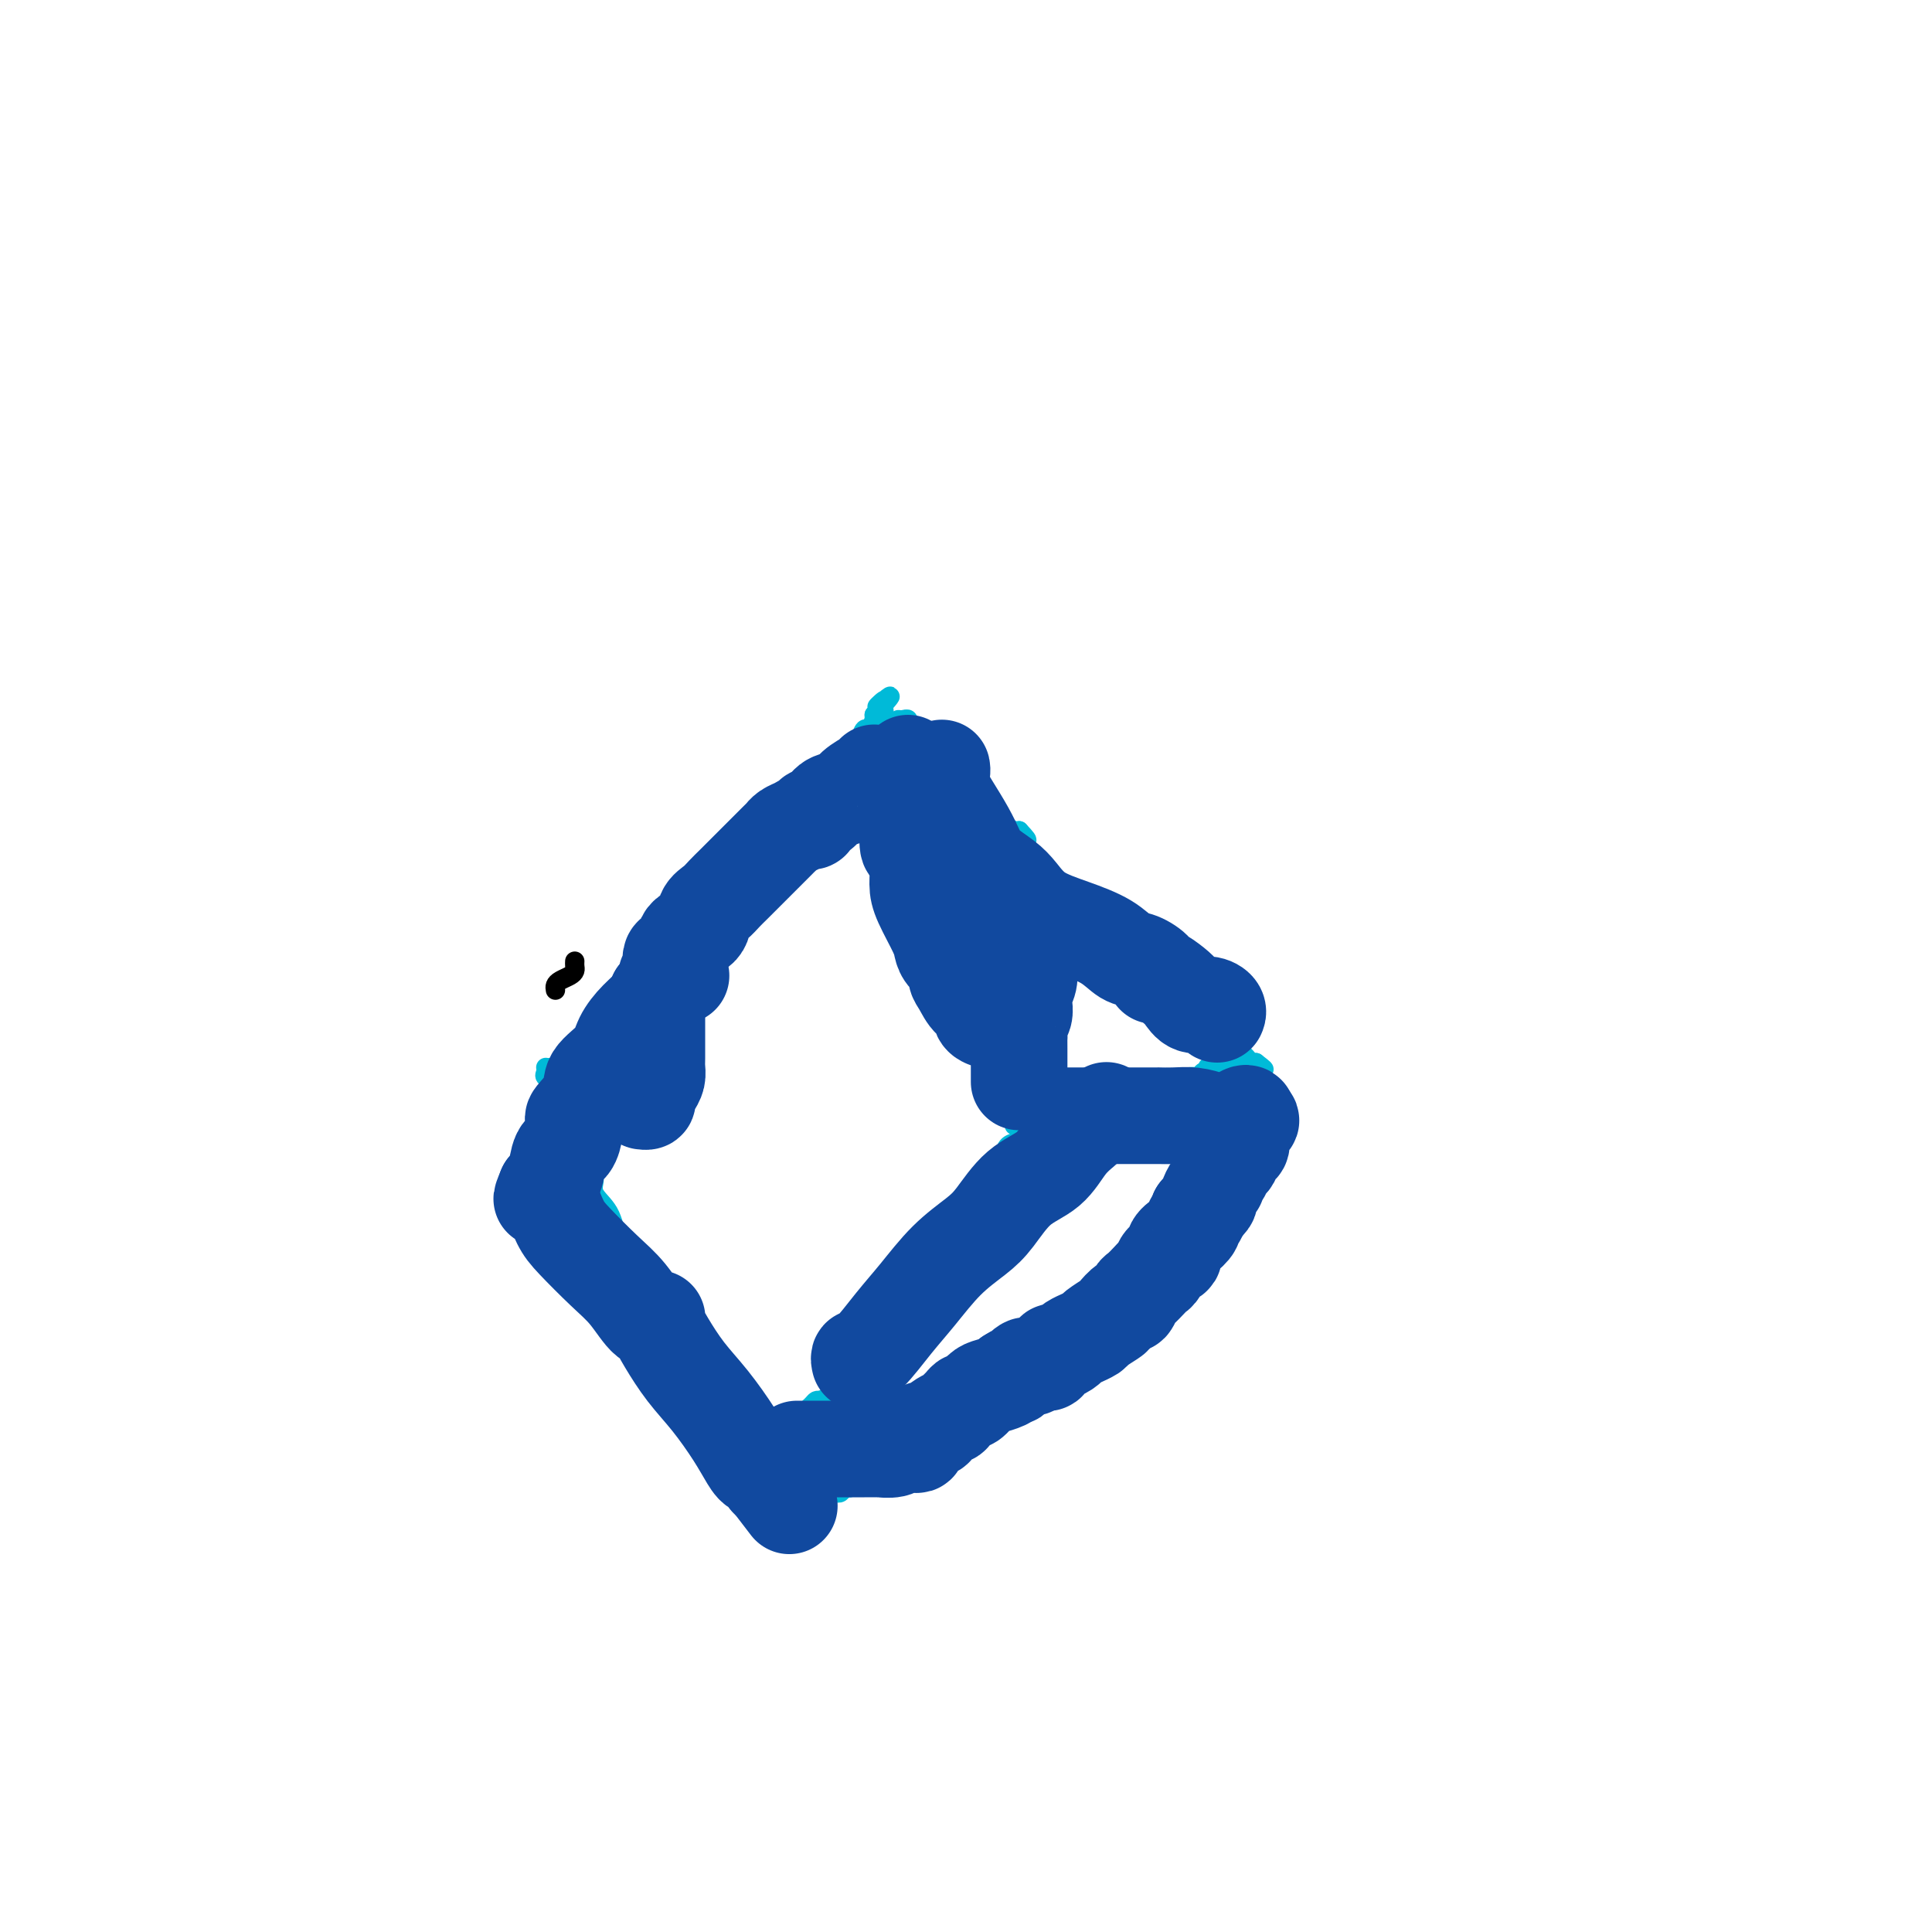
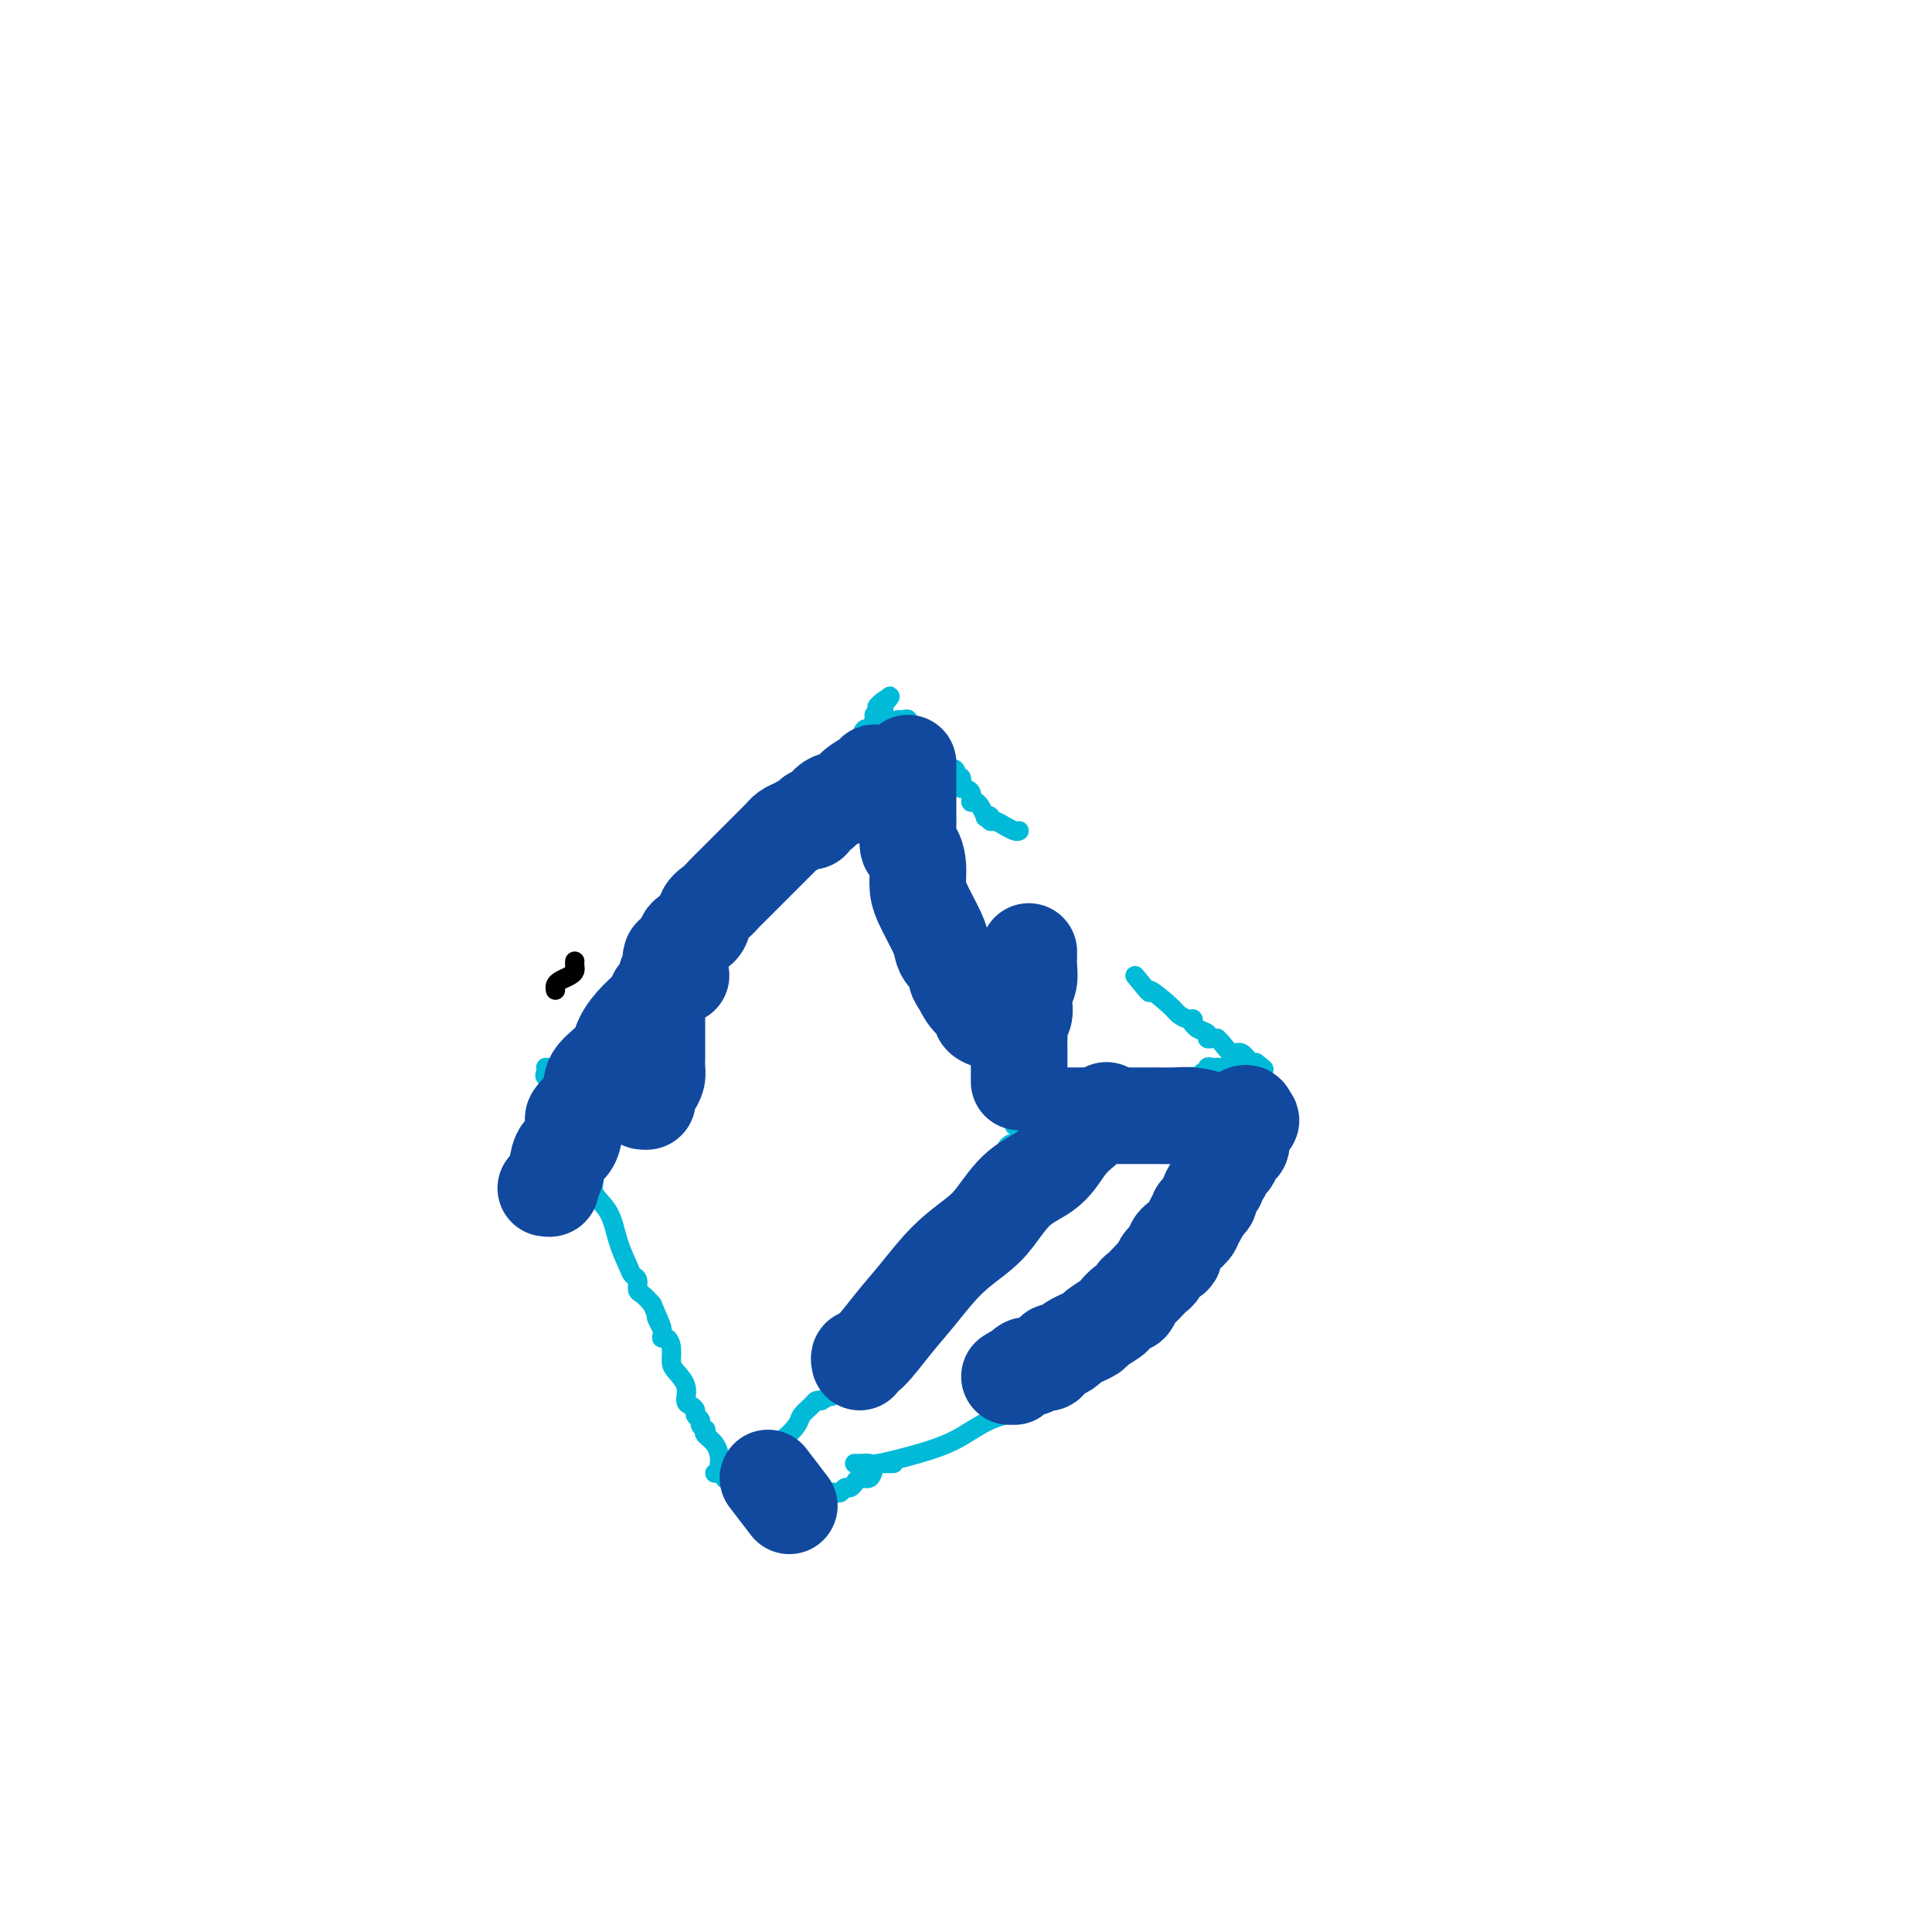
<svg xmlns="http://www.w3.org/2000/svg" viewBox="0 0 400 400" version="1.1">
  <g fill="none" stroke="#000000" stroke-width="4" stroke-linecap="round" stroke-linejoin="round">
    <path d="M115,205c-0.061,-0.333 -0.121,-0.667 0,-1c0.121,-0.333 0.425,-0.667 1,-1c0.575,-0.333 1.422,-0.667 2,-1c0.578,-0.333 0.886,-0.667 1,-1c0.114,-0.333 0.032,-0.667 0,-1c-0.032,-0.333 -0.016,-0.667 0,-1" />
  </g>
  <g fill="none" stroke="#00BAD8" stroke-width="4" stroke-linecap="round" stroke-linejoin="round">
    <path d="M114,221c0.447,-0.003 0.895,-0.005 1,0c0.105,0.005 -0.131,0.018 0,0c0.131,-0.018 0.630,-0.066 1,0c0.370,0.066 0.612,0.246 1,0c0.388,-0.246 0.922,-0.918 2,-2c1.078,-1.082 2.700,-2.575 4,-4c1.300,-1.425 2.277,-2.783 3,-4c0.723,-1.217 1.191,-2.293 2,-3c0.809,-0.707 1.958,-1.045 3,-3c1.042,-1.955 1.977,-5.527 3,-7c1.023,-1.473 2.133,-0.845 3,-1c0.867,-0.155 1.489,-1.092 2,-2c0.511,-0.908 0.910,-1.788 1,-2c0.090,-0.212 -0.131,0.242 0,0c0.131,-0.242 0.612,-1.181 1,-2c0.388,-0.819 0.682,-1.520 1,-2c0.318,-0.480 0.659,-0.740 1,-1" />
    <path d="M143,188c3.671,-4.852 2.848,-3.481 3,-3c0.152,0.481 1.280,0.071 2,-1c0.720,-1.071 1.031,-2.805 2,-4c0.969,-1.195 2.595,-1.853 4,-3c1.405,-1.147 2.589,-2.783 4,-4c1.411,-1.217 3.050,-2.017 4,-3c0.950,-0.983 1.210,-2.151 2,-3c0.790,-0.849 2.110,-1.381 3,-2c0.890,-0.619 1.350,-1.325 2,-2c0.650,-0.675 1.491,-1.320 2,-2c0.509,-0.680 0.685,-1.395 1,-2c0.315,-0.605 0.767,-1.098 1,-1c0.233,0.098 0.247,0.789 1,0c0.753,-0.789 2.244,-3.056 3,-4c0.756,-0.944 0.777,-0.565 1,-1c0.223,-0.435 0.648,-1.685 1,-2c0.352,-0.315 0.630,0.305 1,0c0.370,-0.305 0.831,-1.535 1,-2c0.169,-0.465 0.045,-0.164 0,0c-0.045,0.164 -0.013,0.190 0,0c0.013,-0.190 0.006,-0.595 0,-1" />
    <path d="M181,148c6.044,-6.567 2.156,-2.985 1,-2c-1.156,0.985 0.422,-0.628 1,-1c0.578,-0.372 0.158,0.496 0,1c-0.158,0.504 -0.053,0.644 0,1c0.053,0.356 0.053,0.930 0,3c-0.053,2.070 -0.158,5.638 0,8c0.158,2.362 0.580,3.519 1,4c0.420,0.481 0.837,0.287 1,1c0.163,0.713 0.071,2.333 0,3c-0.071,0.667 -0.121,0.380 0,1c0.121,0.620 0.414,2.145 1,4c0.586,1.855 1.465,4.038 2,6c0.535,1.962 0.724,3.703 1,5c0.276,1.297 0.638,2.148 1,3" />
    <path d="M190,185c1.078,6.529 0.272,2.850 0,2c-0.272,-0.850 -0.009,1.129 0,2c0.009,0.871 -0.234,0.635 0,1c0.234,0.365 0.945,1.329 2,3c1.055,1.671 2.454,4.047 3,5c0.546,0.953 0.239,0.484 0,1c-0.239,0.516 -0.411,2.018 0,3c0.411,0.982 1.405,1.444 2,2c0.595,0.556 0.790,1.207 1,2c0.210,0.793 0.435,1.727 1,3c0.565,1.273 1.472,2.886 2,4c0.528,1.114 0.679,1.729 1,2c0.321,0.271 0.813,0.200 1,0c0.187,-0.200 0.068,-0.528 0,0c-0.068,0.528 -0.086,1.910 1,3c1.086,1.090 3.274,1.886 4,3c0.726,1.114 -0.012,2.546 0,3c0.012,0.454 0.772,-0.070 1,0c0.228,0.070 -0.078,0.734 0,1c0.078,0.266 0.539,0.133 1,0" />
    <path d="M210,225c2.262,3.726 0.417,1.542 0,1c-0.417,-0.542 0.595,0.560 1,1c0.405,0.440 0.202,0.220 0,0" />
    <path d="M113,221c0.052,0.325 0.104,0.650 0,1c-0.104,0.350 -0.365,0.725 0,1c0.365,0.275 1.354,0.448 2,1c0.646,0.552 0.947,1.482 1,2c0.053,0.518 -0.144,0.625 0,1c0.144,0.375 0.627,1.017 1,2c0.373,0.983 0.636,2.305 1,3c0.364,0.695 0.829,0.763 1,1c0.171,0.237 0.047,0.643 0,1c-0.047,0.357 -0.019,0.666 0,1c0.019,0.334 0.028,0.692 0,1c-0.028,0.308 -0.094,0.567 0,1c0.094,0.433 0.348,1.039 1,2c0.652,0.961 1.701,2.278 2,3c0.299,0.722 -0.153,0.849 0,1c0.153,0.151 0.909,0.327 1,1c0.091,0.673 -0.484,1.844 0,3c0.484,1.156 2.029,2.298 3,4c0.971,1.702 1.370,3.966 2,6c0.630,2.034 1.492,3.840 2,5c0.508,1.160 0.664,1.676 1,2c0.336,0.324 0.853,0.458 1,1c0.147,0.542 -0.076,1.492 0,2c0.076,0.508 0.450,0.574 1,1c0.550,0.426 1.275,1.213 2,2" />
    <path d="M135,270c3.566,8.172 1.481,4.104 1,3c-0.481,-1.104 0.641,0.758 1,2c0.359,1.242 -0.046,1.865 0,2c0.046,0.135 0.542,-0.218 1,0c0.458,0.218 0.878,1.007 1,2c0.122,0.993 -0.056,2.188 0,3c0.056,0.812 0.345,1.240 1,2c0.655,0.760 1.677,1.853 2,3c0.323,1.147 -0.053,2.349 0,3c0.053,0.651 0.535,0.752 1,1c0.465,0.248 0.913,0.645 1,1c0.087,0.355 -0.186,0.669 0,1c0.186,0.331 0.833,0.680 1,1c0.167,0.320 -0.145,0.613 0,1c0.145,0.387 0.747,0.870 1,1c0.253,0.130 0.158,-0.093 0,0c-0.158,0.093 -0.378,0.502 0,1c0.378,0.498 1.355,1.086 2,2c0.645,0.914 0.957,2.154 1,3c0.043,0.846 -0.184,1.299 0,2c0.184,0.701 0.780,1.650 1,2c0.220,0.350 0.063,0.100 0,0c-0.063,-0.100 -0.031,-0.050 0,0" />
    <path d="M148,305c0.329,0.003 0.657,0.005 1,0c0.343,-0.005 0.700,-0.019 1,0c0.300,0.019 0.544,0.071 1,0c0.456,-0.071 1.124,-0.263 1,0c-0.124,0.263 -1.040,0.983 0,0c1.040,-0.983 4.037,-3.667 6,-5c1.963,-1.333 2.893,-1.313 4,-2c1.107,-0.687 2.390,-2.079 3,-3c0.610,-0.921 0.545,-1.371 1,-2c0.455,-0.629 1.430,-1.439 2,-2c0.570,-0.561 0.734,-0.875 1,-1c0.266,-0.125 0.633,-0.063 1,0" />
    <path d="M170,290c3.720,-2.267 2.018,-0.435 2,-1c-0.018,-0.565 1.646,-3.528 3,-5c1.354,-1.472 2.398,-1.451 3,-2c0.602,-0.549 0.762,-1.666 1,-2c0.238,-0.334 0.555,0.115 1,0c0.445,-0.115 1.017,-0.794 1,-1c-0.017,-0.206 -0.625,0.060 0,-1c0.625,-1.060 2.483,-3.445 4,-5c1.517,-1.555 2.693,-2.280 3,-3c0.307,-0.720 -0.255,-1.436 0,-2c0.255,-0.564 1.326,-0.975 2,-1c0.674,-0.025 0.952,0.336 1,0c0.048,-0.336 -0.134,-1.370 0,-2c0.134,-0.630 0.585,-0.854 1,-1c0.415,-0.146 0.793,-0.212 1,0c0.207,0.212 0.243,0.701 1,0c0.757,-0.701 2.234,-2.593 3,-4c0.766,-1.407 0.822,-2.330 1,-3c0.178,-0.670 0.479,-1.085 1,-2c0.521,-0.915 1.263,-2.328 2,-3c0.737,-0.672 1.468,-0.604 2,-1c0.532,-0.396 0.866,-1.256 1,-2c0.134,-0.744 0.067,-1.372 0,-2" />
    <path d="M204,247c1.204,-2.128 0.715,-0.947 1,-1c0.285,-0.053 1.344,-1.339 2,-2c0.656,-0.661 0.908,-0.697 1,-1c0.092,-0.303 0.024,-0.871 0,-1c-0.024,-0.129 -0.005,0.183 0,0c0.005,-0.183 -0.006,-0.860 0,-1c0.006,-0.140 0.028,0.257 0,0c-0.028,-0.257 -0.106,-1.167 0,-2c0.106,-0.833 0.395,-1.590 1,-2c0.605,-0.410 1.525,-0.473 2,-1c0.475,-0.527 0.506,-1.518 1,-2c0.494,-0.482 1.453,-0.455 2,-1c0.547,-0.545 0.683,-1.662 1,-2c0.317,-0.338 0.816,0.101 1,0c0.184,-0.101 0.053,-0.743 0,-1c-0.053,-0.257 -0.026,-0.128 0,0" />
    <path d="M186,149c0.303,0.035 0.606,0.069 1,0c0.394,-0.069 0.879,-0.242 1,0c0.121,0.242 -0.122,0.900 0,1c0.122,0.100 0.610,-0.358 1,0c0.390,0.358 0.683,1.531 1,2c0.317,0.469 0.659,0.235 1,0" />
    <path d="M191,152c0.786,0.704 0.252,0.963 0,1c-0.252,0.037 -0.221,-0.149 0,0c0.221,0.149 0.634,0.631 1,1c0.366,0.369 0.687,0.623 1,1c0.313,0.377 0.618,0.875 1,1c0.382,0.125 0.841,-0.125 1,0c0.159,0.125 0.019,0.625 0,1c-0.019,0.375 0.085,0.627 0,1c-0.085,0.373 -0.359,0.869 0,1c0.359,0.131 1.350,-0.101 2,0c0.650,0.101 0.959,0.535 1,1c0.041,0.465 -0.187,0.961 0,1c0.187,0.039 0.790,-0.380 1,0c0.210,0.380 0.027,1.560 0,2c-0.027,0.440 0.100,0.141 0,0c-0.100,-0.141 -0.429,-0.125 0,0c0.429,0.125 1.617,0.357 2,1c0.383,0.643 -0.037,1.696 0,2c0.037,0.304 0.531,-0.143 1,0c0.469,0.143 0.914,0.874 1,1c0.086,0.126 -0.188,-0.355 0,0c0.188,0.355 0.837,1.544 1,2c0.163,0.456 -0.159,0.178 0,0c0.159,-0.178 0.800,-0.258 1,0c0.200,0.258 -0.039,0.853 0,1c0.039,0.147 0.357,-0.153 1,0c0.643,0.153 1.612,0.759 2,1c0.388,0.241 0.197,0.116 0,0c-0.197,-0.116 -0.399,-0.224 0,0c0.399,0.224 1.400,0.778 2,1c0.600,0.222 0.800,0.111 1,0" />
-     <path d="M211,172c3.104,3.290 0.862,1.515 0,1c-0.862,-0.515 -0.346,0.230 0,1c0.346,0.770 0.523,1.563 1,2c0.477,0.437 1.254,0.516 2,1c0.746,0.484 1.461,1.372 2,2c0.539,0.628 0.902,0.996 1,1c0.098,0.004 -0.068,-0.356 0,0c0.068,0.356 0.371,1.429 1,2c0.629,0.571 1.584,0.639 2,1c0.416,0.361 0.292,1.015 1,2c0.708,0.985 2.246,2.302 3,3c0.754,0.698 0.723,0.779 1,1c0.277,0.221 0.862,0.584 1,1c0.138,0.416 -0.170,0.885 0,1c0.170,0.115 0.820,-0.123 1,0c0.180,0.123 -0.109,0.607 0,1c0.109,0.393 0.618,0.693 1,1c0.382,0.307 0.638,0.620 1,1c0.362,0.380 0.830,0.827 1,1c0.170,0.173 0.043,0.073 0,0c-0.043,-0.073 -0.001,-0.118 0,0c0.001,0.118 -0.039,0.400 0,1c0.039,0.600 0.157,1.520 1,2c0.843,0.480 2.412,0.520 3,1c0.588,0.480 0.197,1.398 0,2c-0.197,0.602 -0.199,0.886 0,1c0.199,0.114 0.600,0.057 1,0" />
    <path d="M235,202c4.175,5.166 2.611,3.082 3,3c0.389,-0.082 2.731,1.838 4,3c1.269,1.162 1.464,1.564 2,2c0.536,0.436 1.413,0.904 2,1c0.587,0.096 0.883,-0.182 1,0c0.117,0.182 0.055,0.823 0,1c-0.055,0.177 -0.103,-0.110 0,0c0.103,0.110 0.357,0.618 1,1c0.643,0.382 1.674,0.638 2,1c0.326,0.362 -0.054,0.831 0,1c0.054,0.169 0.542,0.039 1,0c0.458,-0.039 0.885,0.012 1,0c0.115,-0.012 -0.082,-0.087 0,0c0.082,0.087 0.442,0.335 1,1c0.558,0.665 1.312,1.747 2,2c0.688,0.253 1.309,-0.325 2,0c0.691,0.325 1.453,1.551 2,2c0.547,0.449 0.879,0.120 1,0c0.121,-0.120 0.033,-0.032 0,0c-0.033,0.032 -0.009,0.009 0,0c0.009,-0.009 0.005,-0.005 0,0" />
    <path d="M260,220c3.690,2.786 0.415,0.750 -1,0c-1.415,-0.750 -0.969,-0.215 -1,0c-0.031,0.215 -0.538,0.110 -1,0c-0.462,-0.110 -0.879,-0.226 -1,0c-0.121,0.226 0.055,0.793 0,1c-0.055,0.207 -0.340,0.056 -1,0c-0.660,-0.056 -1.696,-0.015 -2,0c-0.304,0.015 0.125,0.003 0,0c-0.125,-0.003 -0.803,0.003 -1,0c-0.197,-0.003 0.087,-0.016 0,0c-0.087,0.016 -0.544,0.061 -1,0c-0.456,-0.061 -0.911,-0.227 -1,0c-0.089,0.227 0.188,0.846 0,1c-0.188,0.154 -0.840,-0.156 -1,0c-0.160,0.156 0.171,0.778 0,1c-0.171,0.222 -0.844,0.046 -1,0c-0.156,-0.046 0.204,0.040 0,0c-0.204,-0.040 -0.972,-0.207 -2,0c-1.028,0.207 -2.317,0.787 -3,1c-0.683,0.213 -0.761,0.057 -1,0c-0.239,-0.057 -0.640,-0.016 -1,0c-0.360,0.016 -0.680,0.008 -1,0" />
    <path d="M240,224c-3.030,0.558 -0.606,-0.046 0,0c0.606,0.046 -0.606,0.743 -1,1c-0.394,0.257 0.030,0.073 0,0c-0.030,-0.073 -0.515,-0.034 -1,0c-0.485,0.034 -0.971,0.062 -1,0c-0.029,-0.062 0.401,-0.213 0,0c-0.401,0.213 -1.631,0.789 -2,1c-0.369,0.211 0.123,0.057 0,0c-0.123,-0.057 -0.860,-0.015 -1,0c-0.140,0.015 0.317,0.004 0,0c-0.317,-0.004 -1.408,-0.002 -2,0c-0.592,0.002 -0.683,0.003 -1,0c-0.317,-0.003 -0.858,-0.011 -1,0c-0.142,0.011 0.116,0.041 0,0c-0.116,-0.041 -0.606,-0.155 -1,0c-0.394,0.155 -0.693,0.578 -1,1c-0.307,0.422 -0.621,0.845 -1,1c-0.379,0.155 -0.823,0.044 -1,0c-0.177,-0.044 -0.089,-0.022 0,0" />
    <path d="M226,228c-2.500,0.667 -1.750,0.333 -1,0" />
-     <path d="M225,228c-0.066,-0.061 0.270,-0.213 0,0c-0.270,0.213 -1.146,0.792 -2,1c-0.854,0.208 -1.685,0.045 -2,0c-0.315,-0.045 -0.112,0.027 0,0c0.112,-0.027 0.135,-0.151 0,0c-0.135,0.151 -0.428,0.579 -1,1c-0.572,0.421 -1.424,0.834 -2,1c-0.576,0.166 -0.875,0.083 -1,0c-0.125,-0.083 -0.075,-0.166 0,0c0.075,0.166 0.175,0.580 0,1c-0.175,0.420 -0.624,0.844 -1,1c-0.376,0.156 -0.678,0.042 -1,0c-0.322,-0.042 -0.663,-0.012 -1,0c-0.337,0.012 -0.668,0.006 -1,0" />
    <path d="M213,233c-2.018,0.774 -1.063,0.207 -1,0c0.063,-0.207 -0.767,-0.056 -1,0c-0.233,0.056 0.129,0.015 0,0c-0.129,-0.015 -0.751,-0.004 -1,0c-0.249,0.004 -0.124,0.002 0,0" />
    <path d="M153,305c0.355,0.417 0.710,0.833 1,1c0.290,0.167 0.515,0.083 1,0c0.485,-0.083 1.229,-0.166 2,0c0.771,0.166 1.569,0.580 2,1c0.431,0.420 0.496,0.844 1,1c0.504,0.156 1.448,0.042 2,0c0.552,-0.042 0.711,-0.012 1,0c0.289,0.012 0.707,0.007 1,0c0.293,-0.007 0.460,-0.016 1,0c0.540,0.016 1.454,0.057 2,0c0.546,-0.057 0.724,-0.211 1,0c0.276,0.211 0.651,0.788 1,1c0.349,0.212 0.671,0.058 1,0c0.329,-0.058 0.666,-0.020 1,0c0.334,0.020 0.667,0.020 1,0c0.333,-0.020 0.668,-0.062 1,0c0.332,0.062 0.663,0.228 1,0c0.337,-0.228 0.681,-0.850 1,-1c0.319,-0.150 0.614,0.172 1,0c0.386,-0.172 0.863,-0.837 1,-1c0.137,-0.163 -0.065,0.177 0,0c0.065,-0.177 0.399,-0.870 1,-1c0.601,-0.130 1.470,0.305 2,0c0.530,-0.305 0.720,-1.350 1,-2c0.280,-0.650 0.650,-0.906 1,-1c0.350,-0.094 0.682,-0.025 1,0c0.318,0.025 0.624,0.007 1,0c0.376,-0.007 0.822,-0.002 1,0c0.178,0.002 0.089,0.001 0,0" />
    <path d="M177,303c-0.055,-0.003 -0.110,-0.006 0,0c0.110,0.006 0.386,0.022 1,0c0.614,-0.022 1.565,-0.082 2,0c0.435,0.082 0.354,0.307 2,0c1.646,-0.307 5.018,-1.147 8,-2c2.982,-0.853 5.575,-1.720 8,-3c2.425,-1.280 4.681,-2.973 7,-4c2.319,-1.027 4.700,-1.388 6,-2c1.300,-0.612 1.518,-1.474 2,-2c0.482,-0.526 1.229,-0.714 2,-1c0.771,-0.286 1.566,-0.668 2,-1c0.434,-0.332 0.506,-0.613 1,-1c0.494,-0.387 1.411,-0.880 2,-1c0.589,-0.120 0.851,0.134 1,0c0.149,-0.134 0.186,-0.656 0,-1c-0.186,-0.344 -0.596,-0.510 0,-1c0.596,-0.490 2.196,-1.306 3,-2c0.804,-0.694 0.810,-1.268 1,-2c0.190,-0.732 0.563,-1.621 1,-2c0.437,-0.379 0.937,-0.246 1,-1c0.063,-0.754 -0.311,-2.395 0,-3c0.311,-0.605 1.309,-0.174 2,-1c0.691,-0.826 1.077,-2.911 2,-4c0.923,-1.089 2.384,-1.184 3,-2c0.616,-0.816 0.388,-2.354 1,-3c0.612,-0.646 2.065,-0.400 3,-1c0.935,-0.600 1.353,-2.048 2,-3c0.647,-0.952 1.524,-1.410 2,-2c0.476,-0.590 0.551,-1.313 1,-2c0.449,-0.687 1.271,-1.339 2,-2c0.729,-0.661 1.364,-1.330 2,-2" />
    <path d="M247,252c4.128,-5.454 0.947,-2.090 0,-1c-0.947,1.090 0.339,-0.093 1,-1c0.661,-0.907 0.698,-1.538 1,-2c0.302,-0.462 0.868,-0.755 1,-1c0.132,-0.245 -0.171,-0.440 0,-1c0.171,-0.560 0.816,-1.484 1,-2c0.184,-0.516 -0.094,-0.624 0,-1c0.094,-0.376 0.561,-1.018 1,-2c0.439,-0.982 0.850,-2.302 1,-3c0.150,-0.698 0.040,-0.775 0,-1c-0.040,-0.225 -0.011,-0.599 0,-1c0.011,-0.401 0.003,-0.829 0,-1c-0.003,-0.171 -0.002,-0.086 0,0" />
  </g>
  <g fill="none" stroke="#11499F" stroke-width="20" stroke-linecap="round" stroke-linejoin="round">
-     <path d="M165,300c0.200,-0.000 0.401,-0.000 1,0c0.599,0.000 1.597,0.000 2,0c0.403,-0.000 0.213,-0.000 1,0c0.787,0.000 2.553,0.000 3,0c0.447,-0.000 -0.425,-0.000 0,0c0.425,0.000 2.145,0.000 3,0c0.855,-0.000 0.843,-0.000 1,0c0.157,0.000 0.483,0.001 1,0c0.517,-0.001 1.227,-0.004 2,0c0.773,0.004 1.611,0.015 2,0c0.389,-0.015 0.329,-0.056 1,0c0.671,0.056 2.074,0.208 3,0c0.926,-0.208 1.377,-0.776 2,-1c0.623,-0.224 1.419,-0.102 2,0c0.581,0.102 0.947,0.186 1,0c0.053,-0.186 -0.207,-0.641 0,-1c0.207,-0.359 0.880,-0.621 1,-1c0.120,-0.379 -0.314,-0.876 0,-1c0.314,-0.124 1.375,0.126 2,0c0.625,-0.126 0.815,-0.629 1,-1c0.185,-0.371 0.364,-0.611 1,-1c0.636,-0.389 1.728,-0.925 2,-1c0.272,-0.075 -0.275,0.313 0,0c0.275,-0.313 1.371,-1.327 2,-2c0.629,-0.673 0.792,-1.006 1,-1c0.208,0.006 0.462,0.353 1,0c0.538,-0.353 1.361,-1.404 2,-2c0.639,-0.596 1.095,-0.737 2,-1c0.905,-0.263 2.259,-0.646 3,-1c0.741,-0.354 0.871,-0.677 1,-1" />
    <path d="M209,285c3.213,-2.046 1.246,-0.160 1,0c-0.246,0.160 1.229,-1.405 2,-2c0.771,-0.595 0.837,-0.220 1,0c0.163,0.220 0.424,0.284 1,0c0.576,-0.284 1.468,-0.916 2,-1c0.532,-0.084 0.704,0.381 1,0c0.296,-0.381 0.714,-1.609 1,-2c0.286,-0.391 0.439,0.054 1,0c0.561,-0.054 1.531,-0.606 2,-1c0.469,-0.394 0.438,-0.629 1,-1c0.562,-0.371 1.716,-0.877 2,-1c0.284,-0.123 -0.304,0.137 0,0c0.304,-0.137 1.500,-0.672 2,-1c0.500,-0.328 0.305,-0.450 1,-1c0.695,-0.550 2.281,-1.527 3,-2c0.719,-0.473 0.573,-0.440 1,-1c0.427,-0.560 1.428,-1.712 2,-2c0.572,-0.288 0.717,0.287 1,0c0.283,-0.287 0.706,-1.438 1,-2c0.294,-0.562 0.459,-0.536 1,-1c0.541,-0.464 1.459,-1.419 2,-2c0.541,-0.581 0.704,-0.789 1,-1c0.296,-0.211 0.726,-0.427 1,-1c0.274,-0.573 0.393,-1.505 1,-2c0.607,-0.495 1.703,-0.552 2,-1c0.297,-0.448 -0.204,-1.286 0,-2c0.204,-0.714 1.113,-1.305 2,-2c0.887,-0.695 1.753,-1.496 2,-2c0.247,-0.504 -0.126,-0.713 0,-1c0.126,-0.287 0.750,-0.654 1,-1c0.250,-0.346 0.125,-0.673 0,-1" />
    <path d="M248,251c3.249,-3.825 2.372,-2.387 2,-2c-0.372,0.387 -0.239,-0.278 0,-1c0.239,-0.722 0.585,-1.503 1,-2c0.415,-0.497 0.899,-0.711 1,-1c0.101,-0.289 -0.180,-0.654 0,-1c0.180,-0.346 0.821,-0.674 1,-1c0.179,-0.326 -0.106,-0.650 0,-1c0.106,-0.350 0.602,-0.726 1,-1c0.398,-0.274 0.699,-0.445 1,-1c0.301,-0.555 0.601,-1.493 1,-2c0.399,-0.507 0.896,-0.585 1,-1c0.104,-0.415 -0.185,-1.169 0,-2c0.185,-0.831 0.843,-1.738 1,-2c0.157,-0.262 -0.189,0.122 0,0c0.189,-0.122 0.911,-0.749 1,-1c0.089,-0.251 -0.456,-0.125 -1,0" />
    <path d="M258,232c1.059,-2.956 -1.293,-0.845 -3,0c-1.707,0.845 -2.769,0.422 -4,0c-1.231,-0.422 -2.632,-0.845 -4,-1c-1.368,-0.155 -2.703,-0.041 -4,0c-1.297,0.041 -2.556,0.011 -3,0c-0.444,-0.011 -0.072,-0.003 0,0c0.072,0.003 -0.155,0.001 -1,0c-0.845,-0.001 -2.309,-0.000 -4,0c-1.691,0.000 -3.609,0.000 -5,0c-1.391,-0.000 -2.254,-0.000 -3,0c-0.746,0.000 -1.375,0.000 -2,0c-0.625,-0.000 -1.245,-0.000 -2,0c-0.755,0.000 -1.644,0.000 -2,0c-0.356,-0.000 -0.178,-0.000 0,0" />
    <path d="M211,224c-0.000,-0.206 -0.000,-0.412 0,-1c0.000,-0.588 0.000,-1.557 0,-2c-0.000,-0.443 -0.001,-0.359 0,-1c0.001,-0.641 0.004,-2.006 0,-3c-0.004,-0.994 -0.015,-1.618 0,-2c0.015,-0.382 0.057,-0.521 0,-1c-0.057,-0.479 -0.211,-1.299 0,-2c0.211,-0.701 0.788,-1.283 1,-2c0.212,-0.717 0.061,-1.570 0,-2c-0.061,-0.430 -0.030,-0.436 0,-1c0.030,-0.564 0.061,-1.686 0,-2c-0.061,-0.314 -0.212,0.180 0,0c0.212,-0.180 0.789,-1.033 1,-2c0.211,-0.967 0.057,-2.049 0,-3c-0.057,-0.951 -0.015,-1.770 0,-2c0.015,-0.230 0.004,0.130 0,0c-0.004,-0.130 -0.001,-0.752 0,-1c0.001,-0.248 0.001,-0.124 0,0" />
    <path d="M188,158c-0.000,0.354 -0.000,0.708 0,1c0.000,0.292 0.000,0.523 0,1c-0.000,0.477 -0.001,1.200 0,2c0.001,0.800 0.003,1.676 0,3c-0.003,1.324 -0.011,3.095 0,4c0.011,0.905 0.041,0.945 0,2c-0.041,1.055 -0.154,3.126 0,4c0.154,0.874 0.573,0.552 1,1c0.427,0.448 0.860,1.667 1,3c0.140,1.333 -0.013,2.780 0,4c0.013,1.220 0.193,2.214 1,4c0.807,1.786 2.240,4.366 3,6c0.760,1.634 0.847,2.323 1,3c0.153,0.677 0.372,1.341 1,2c0.628,0.659 1.665,1.313 2,2c0.335,0.687 -0.030,1.406 0,2c0.030,0.594 0.457,1.063 1,2c0.543,0.937 1.203,2.342 2,3c0.797,0.658 1.730,0.569 2,1c0.270,0.431 -0.124,1.384 0,2c0.124,0.616 0.765,0.897 1,1c0.235,0.103 0.063,0.028 0,0c-0.063,-0.028 -0.018,-0.008 0,0c0.018,0.008 0.009,0.004 0,0" />
    <path d="M181,160c-0.122,0.253 -0.245,0.505 -1,1c-0.755,0.495 -2.143,1.231 -3,2c-0.857,0.769 -1.182,1.569 -2,2c-0.818,0.431 -2.130,0.493 -3,1c-0.870,0.507 -1.297,1.459 -2,2c-0.703,0.541 -1.683,0.669 -2,1c-0.317,0.331 0.030,0.863 0,1c-0.030,0.137 -0.438,-0.122 -1,0c-0.562,0.122 -1.278,0.625 -2,1c-0.722,0.375 -1.448,0.623 -2,1c-0.552,0.377 -0.928,0.881 -1,1c-0.072,0.119 0.162,-0.149 0,0c-0.162,0.149 -0.718,0.715 -1,1c-0.282,0.285 -0.288,0.289 -1,1c-0.712,0.711 -2.130,2.130 -3,3c-0.870,0.870 -1.193,1.190 -2,2c-0.807,0.810 -2.098,2.108 -3,3c-0.902,0.892 -1.415,1.378 -2,2c-0.585,0.622 -1.240,1.379 -2,2c-0.760,0.621 -1.623,1.106 -2,2c-0.377,0.894 -0.268,2.198 -1,3c-0.732,0.802 -2.305,1.103 -3,2c-0.695,0.897 -0.511,2.391 -1,3c-0.489,0.609 -1.651,0.334 -2,1c-0.349,0.666 0.114,2.272 0,3c-0.114,0.728 -0.804,0.576 -1,1c-0.196,0.424 0.101,1.422 0,2c-0.101,0.578 -0.600,0.737 -1,1c-0.400,0.263 -0.700,0.632 -1,1" />
    <path d="M136,206c-1.547,3.080 -0.415,2.280 0,2c0.415,-0.280 0.111,-0.039 0,0c-0.111,0.039 -0.030,-0.123 0,0c0.030,0.123 0.008,0.533 0,1c-0.008,0.467 -0.001,0.993 0,2c0.001,1.007 -0.002,2.496 0,4c0.002,1.504 0.011,3.022 0,4c-0.011,0.978 -0.040,1.414 0,2c0.040,0.586 0.151,1.320 0,2c-0.151,0.680 -0.562,1.307 -1,2c-0.438,0.693 -0.901,1.454 -1,2c-0.099,0.546 0.166,0.878 0,1c-0.166,0.122 -0.762,0.035 -1,0c-0.238,-0.035 -0.119,-0.017 0,0" />
    <path d="M141,202c-0.069,-0.471 -0.137,-0.941 -1,0c-0.863,0.941 -2.519,3.294 -4,5c-1.481,1.706 -2.786,2.766 -4,4c-1.214,1.234 -2.337,2.643 -3,4c-0.663,1.357 -0.868,2.664 -2,4c-1.132,1.336 -3.193,2.703 -4,4c-0.807,1.297 -0.362,2.526 -1,4c-0.638,1.474 -2.360,3.194 -3,4c-0.640,0.806 -0.199,0.699 0,1c0.199,0.301 0.154,1.012 0,2c-0.154,0.988 -0.419,2.254 -1,3c-0.581,0.746 -1.480,0.970 -2,2c-0.520,1.030 -0.661,2.864 -1,4c-0.339,1.136 -0.874,1.572 -1,2c-0.126,0.428 0.158,0.846 0,1c-0.158,0.154 -0.760,0.044 -1,0c-0.240,-0.044 -0.120,-0.022 0,0" />
-     <path d="M113,246c-1.583,3.794 -0.539,1.778 0,1c0.539,-0.778 0.573,-0.318 1,1c0.427,1.318 1.248,3.493 2,5c0.752,1.507 1.435,2.347 3,4c1.565,1.653 4.012,4.118 6,6c1.988,1.882 3.518,3.180 5,5c1.482,1.820 2.916,4.162 4,5c1.084,0.838 1.818,0.171 2,0c0.182,-0.171 -0.187,0.154 0,1c0.187,0.846 0.932,2.211 2,4c1.068,1.789 2.460,4.000 4,6c1.540,2.000 3.229,3.788 5,6c1.771,2.212 3.623,4.849 5,7c1.377,2.151 2.278,3.817 3,5c0.722,1.183 1.266,1.884 2,2c0.734,0.116 1.659,-0.353 2,0c0.341,0.353 0.097,1.530 0,2c-0.097,0.470 -0.049,0.235 0,0" />
    <path d="M159,306c7.667,10.000 3.833,5.000 0,0" />
    <path d="M178,282c-0.105,-0.455 -0.211,-0.911 0,-1c0.211,-0.089 0.738,0.188 2,-1c1.262,-1.188 3.260,-3.841 5,-6c1.740,-2.159 3.222,-3.824 5,-6c1.778,-2.176 3.851,-4.863 6,-7c2.149,-2.137 4.374,-3.723 6,-5c1.626,-1.277 2.653,-2.244 4,-4c1.347,-1.756 3.014,-4.301 5,-6c1.986,-1.699 4.291,-2.554 6,-4c1.709,-1.446 2.821,-3.484 4,-5c1.179,-1.516 2.424,-2.510 3,-3c0.576,-0.490 0.484,-0.475 1,-1c0.516,-0.525 1.641,-1.591 2,-2c0.359,-0.409 -0.048,-0.161 0,0c0.048,0.161 0.551,0.236 1,0c0.449,-0.236 0.842,-0.782 1,-1c0.158,-0.218 0.079,-0.109 0,0" />
-     <path d="M195,159c0.040,0.171 0.080,0.342 0,1c-0.080,0.658 -0.280,1.803 0,3c0.280,1.197 1.040,2.445 2,4c0.960,1.555 2.118,3.416 3,5c0.882,1.584 1.486,2.892 2,4c0.514,1.108 0.939,2.015 2,3c1.061,0.985 2.759,2.048 4,3c1.241,0.952 2.026,1.793 3,3c0.974,1.207 2.136,2.781 4,4c1.864,1.219 4.430,2.084 7,3c2.570,0.916 5.143,1.882 7,3c1.857,1.118 2.996,2.389 4,3c1.004,0.611 1.872,0.562 3,1c1.128,0.438 2.515,1.363 3,2c0.485,0.637 0.068,0.988 0,1c-0.068,0.012 0.212,-0.313 1,0c0.788,0.313 2.086,1.263 3,2c0.914,0.737 1.446,1.259 2,2c0.554,0.741 1.129,1.701 2,2c0.871,0.299 2.038,-0.064 3,0c0.962,0.064 1.721,0.556 2,1c0.279,0.444 0.080,0.841 0,1c-0.080,0.159 -0.040,0.079 0,0" />
  </g>
</svg>